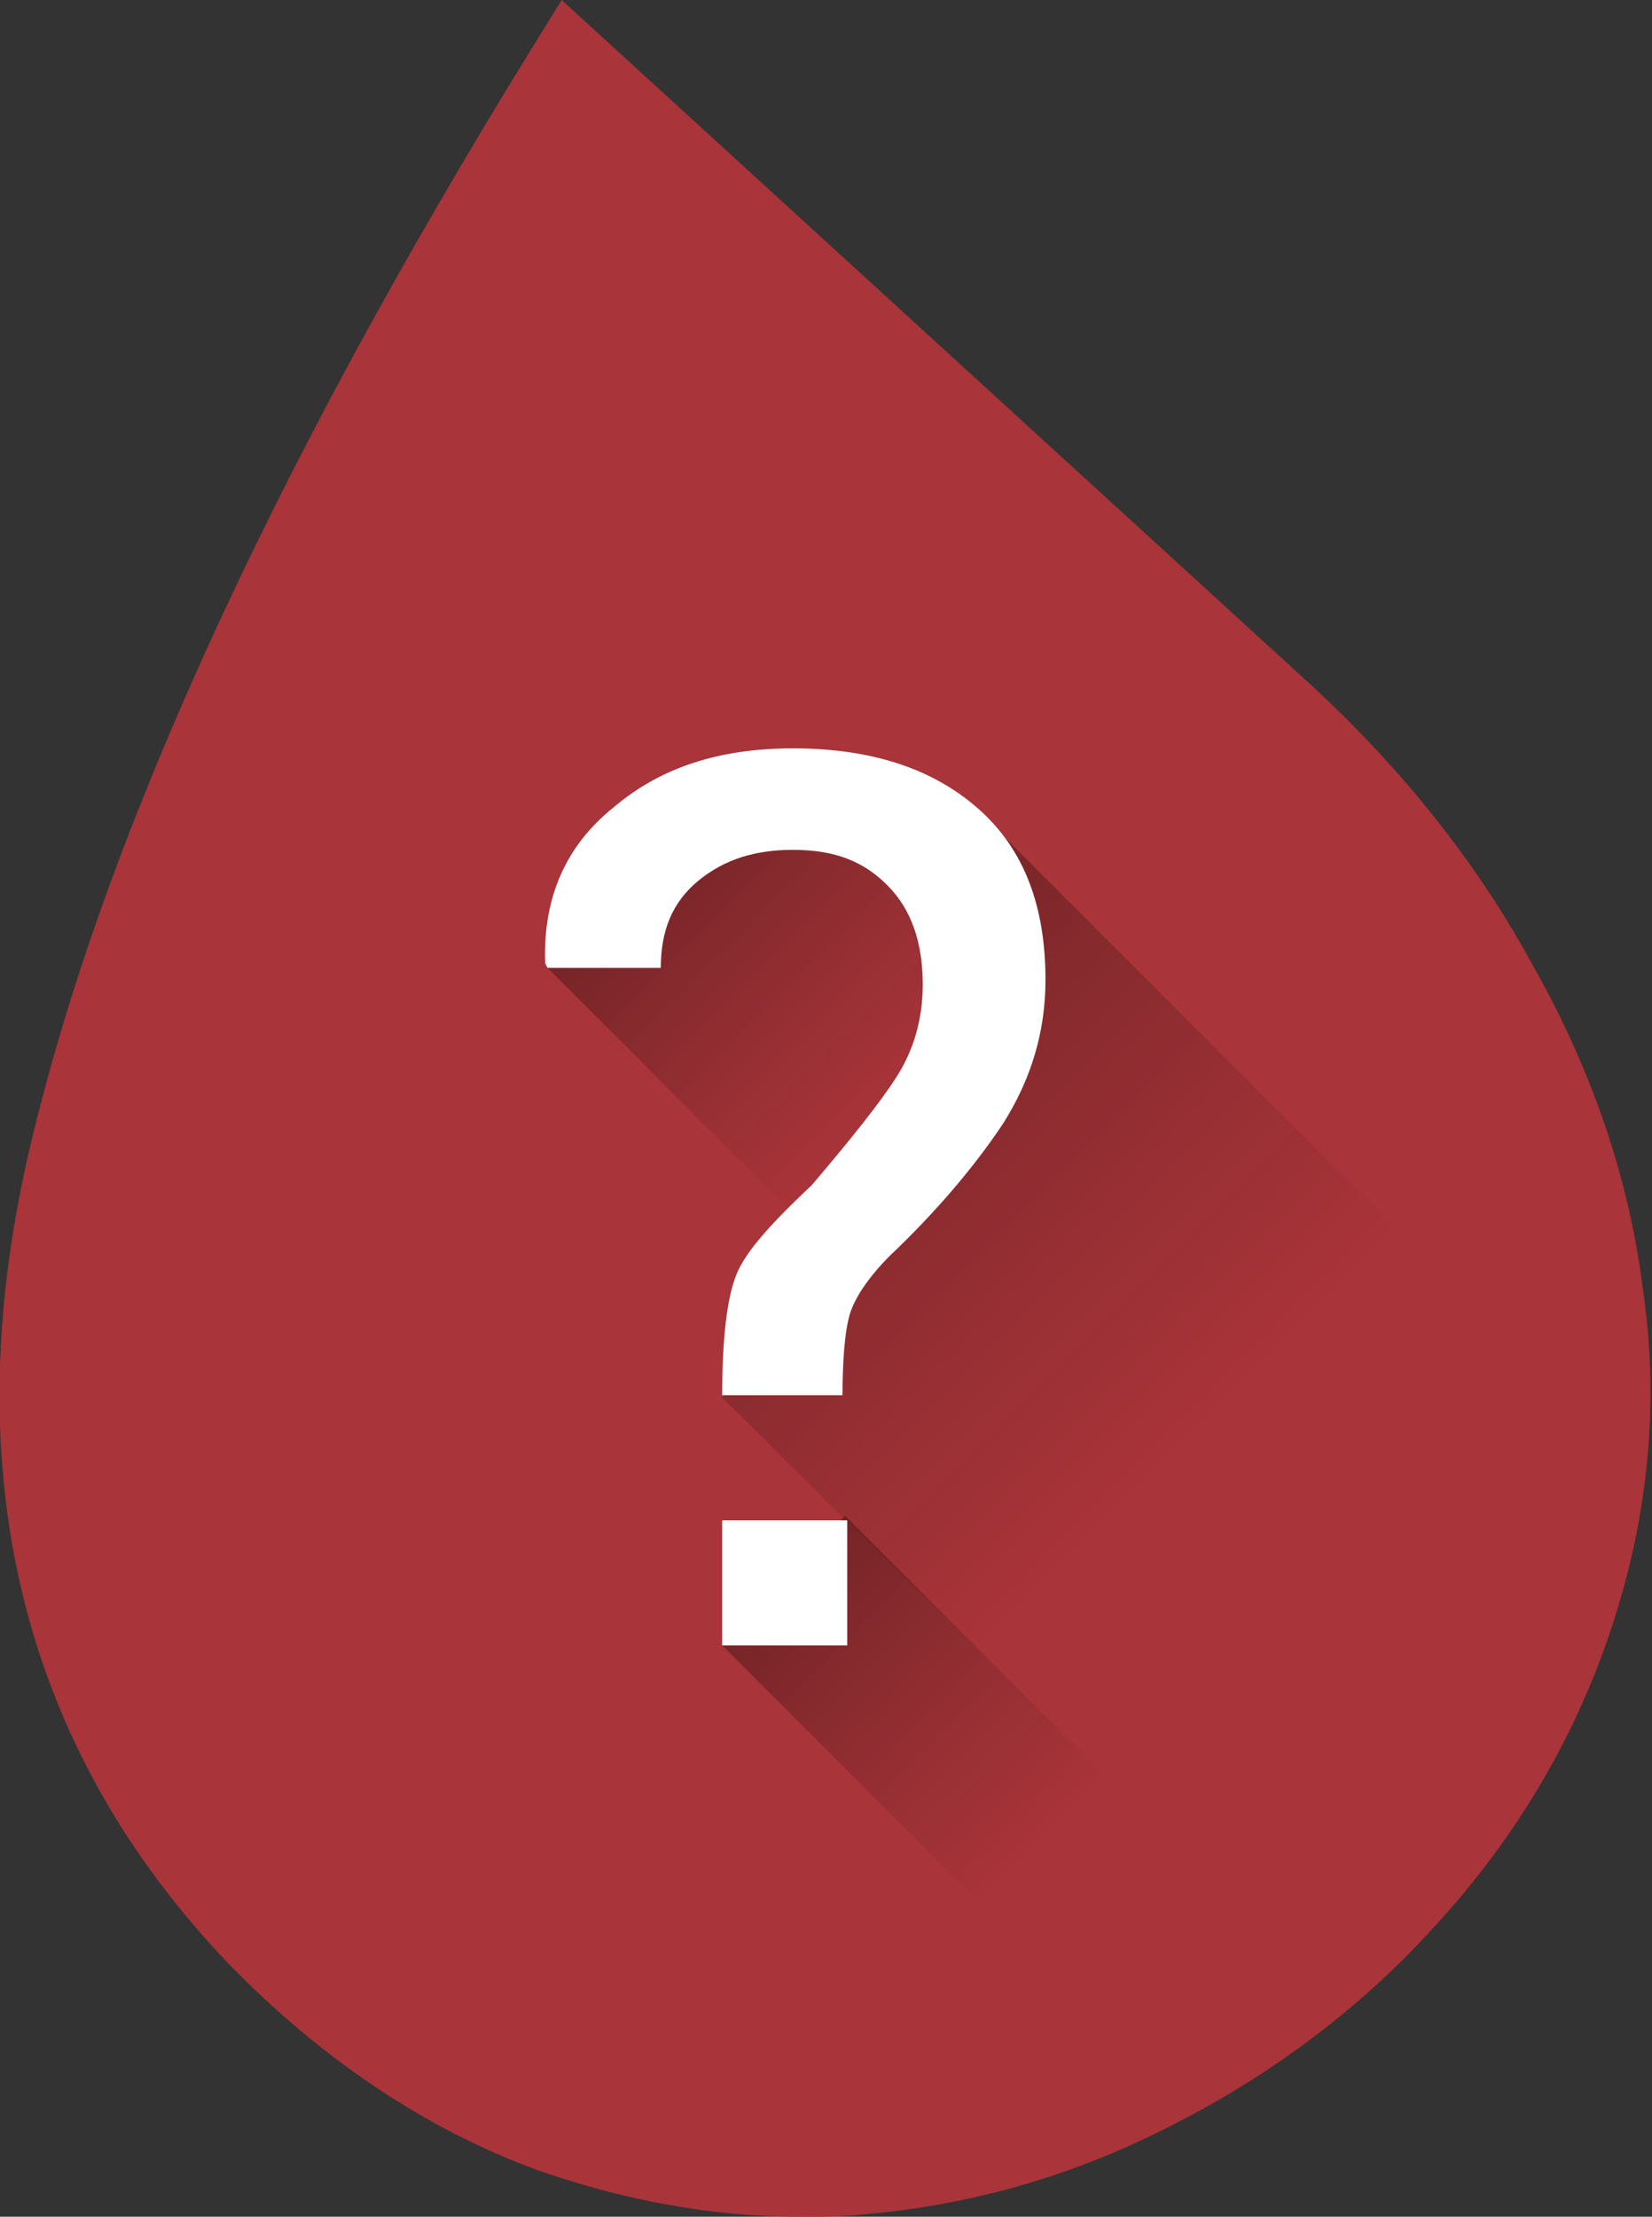
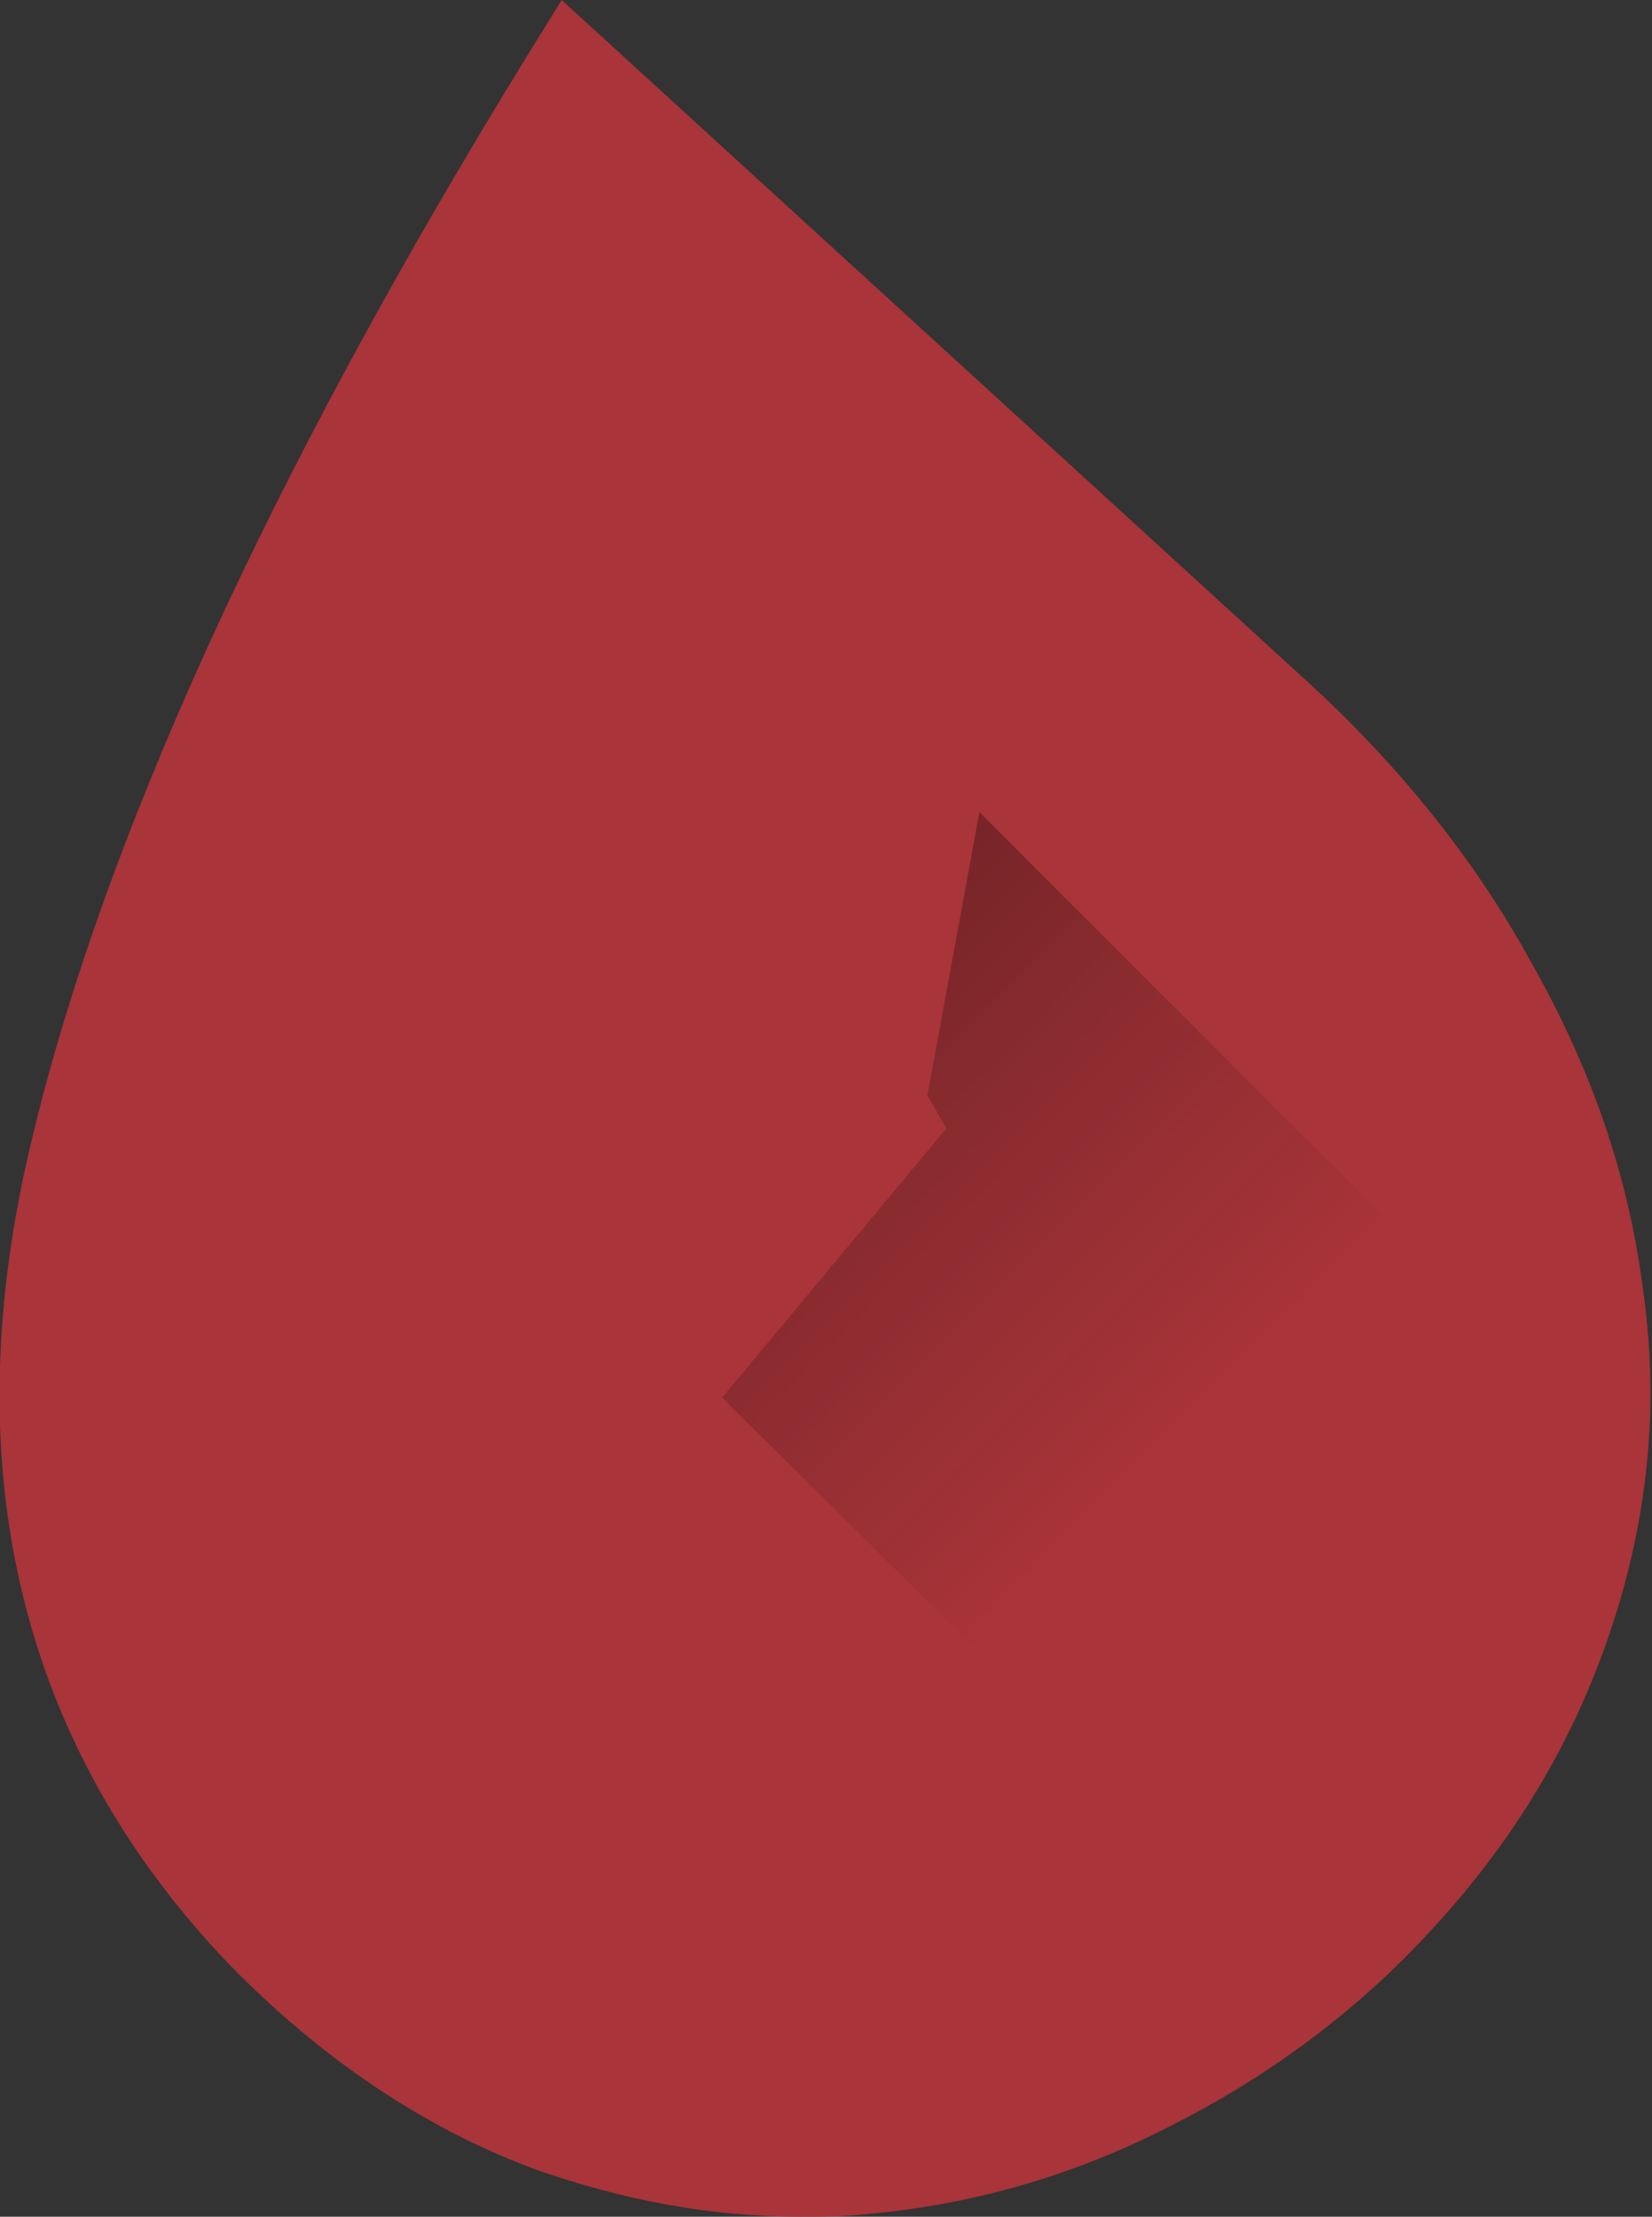
<svg xmlns="http://www.w3.org/2000/svg" version="1.1" id="Calque_1" x="0px" y="0px" viewBox="0 0 70 93.9" enable-background="new 0 0 70 93.9" xml:space="preserve">
  <rect x="0" y="0" width="70" height="93.9" fill="#333333" stroke="none" />
  <g>
    <path fill="#A93439" d="M33.9,93.9C33.9,93.9,33.9,93.9,33.9,93.9c-3.8,0-7.5-0.7-11.2-2c-4.6-1.7-9-4.6-13-8.7   C0.9,74-1.9,62.4,1.2,48.9c3-13,10.2-28.8,21.3-46.8L23.8,0l31.3,28.6c4.1,3.7,7.4,7.8,9.8,12.2c2.5,4.4,4.1,9,4.7,13.7   c0.7,4.7,0.3,9.4-1.2,14.1c-1.5,4.7-4,9.1-7.7,13.1c-3,3.3-6.7,6.1-10.8,8.2c-4.2,2.2-8.6,3.5-13.3,3.9   C35.8,93.9,34.8,93.9,33.9,93.9z" />
  </g>
  <g>
    <linearGradient id="SVGID_1_" gradientUnits="userSpaceOnUse" x1="33.152" y1="66.914" x2="44.161" y2="77.923">
      <stop offset="0" style="stop-color:#000000;stop-opacity:0.3" />
      <stop offset="1" style="stop-color:#090909;stop-opacity:0" />
    </linearGradient>
-     <polygon fill="url(#SVGID_1_)" points="30.6,69.7 42.7,81.8 48,76.4 35.8,64.2  " />
    <linearGradient id="SVGID_2_" gradientUnits="userSpaceOnUse" x1="28.128" y1="36.182" x2="38.286" y2="46.339">
      <stop offset="0" style="stop-color:#000000;stop-opacity:0.3" />
      <stop offset="1" style="stop-color:#090909;stop-opacity:0" />
    </linearGradient>
-     <path fill="url(#SVGID_2_)" d="M23.2,41l11.3,11.3l8.7-8.7c0,0-7.3-9.9-7.7-9.9c-0.4,0-8.1,3.3-8.1,3.3L23.2,41z" />
    <linearGradient id="SVGID_3_" gradientUnits="userSpaceOnUse" x1="32.646" y1="43.364" x2="50.285" y2="61.003">
      <stop offset="0" style="stop-color:#000000;stop-opacity:0.3" />
      <stop offset="1" style="stop-color:#090909;stop-opacity:0" />
    </linearGradient>
    <polygon fill="url(#SVGID_3_)" points="41.5,34.4 39.3,46.4 40.1,47.8 30.6,59.2 42.2,70.7 61.1,54  " />
    <g>
      <g>
-         <path fill="#FFFFFF" d="M30.6,59.2c0-2.5,0.2-4.2,0.6-5.2c0.4-1,1.5-2.2,3.2-3.8c1.7-2,2.9-3.5,3.6-4.6c0.7-1.1,1.1-2.4,1.1-3.9     c0-1.8-0.5-3.2-1.5-4.2S35.4,36,33.6,36c-1.6,0-2.9,0.4-4,1.3C28.5,38.2,28,39.4,28,41h-4.8l-0.1-0.2c-0.1-2.8,0.9-5,2.9-6.6     c2-1.7,4.5-2.5,7.6-2.5c3.4,0,6,0.9,7.9,2.6c1.9,1.7,2.8,4.1,2.8,7.2c0,2.2-0.6,4.2-1.8,6.1c-1.2,1.8-2.8,3.7-4.8,5.6     c-0.9,0.9-1.5,1.8-1.7,2.5c-0.2,0.7-0.3,1.9-0.3,3.4H30.6z M35.9,69.7h-5.3v-5.3h5.3V69.7z" />
-       </g>
+         </g>
    </g>
  </g>
  <g>
</g>
  <g>
</g>
  <g>
</g>
  <g>
</g>
  <g>
</g>
  <g>
</g>
  <g>
</g>
  <g>
</g>
  <g>
</g>
  <g>
</g>
  <g>
</g>
  <g>
</g>
  <g>
</g>
  <g>
</g>
  <g>
</g>
</svg>